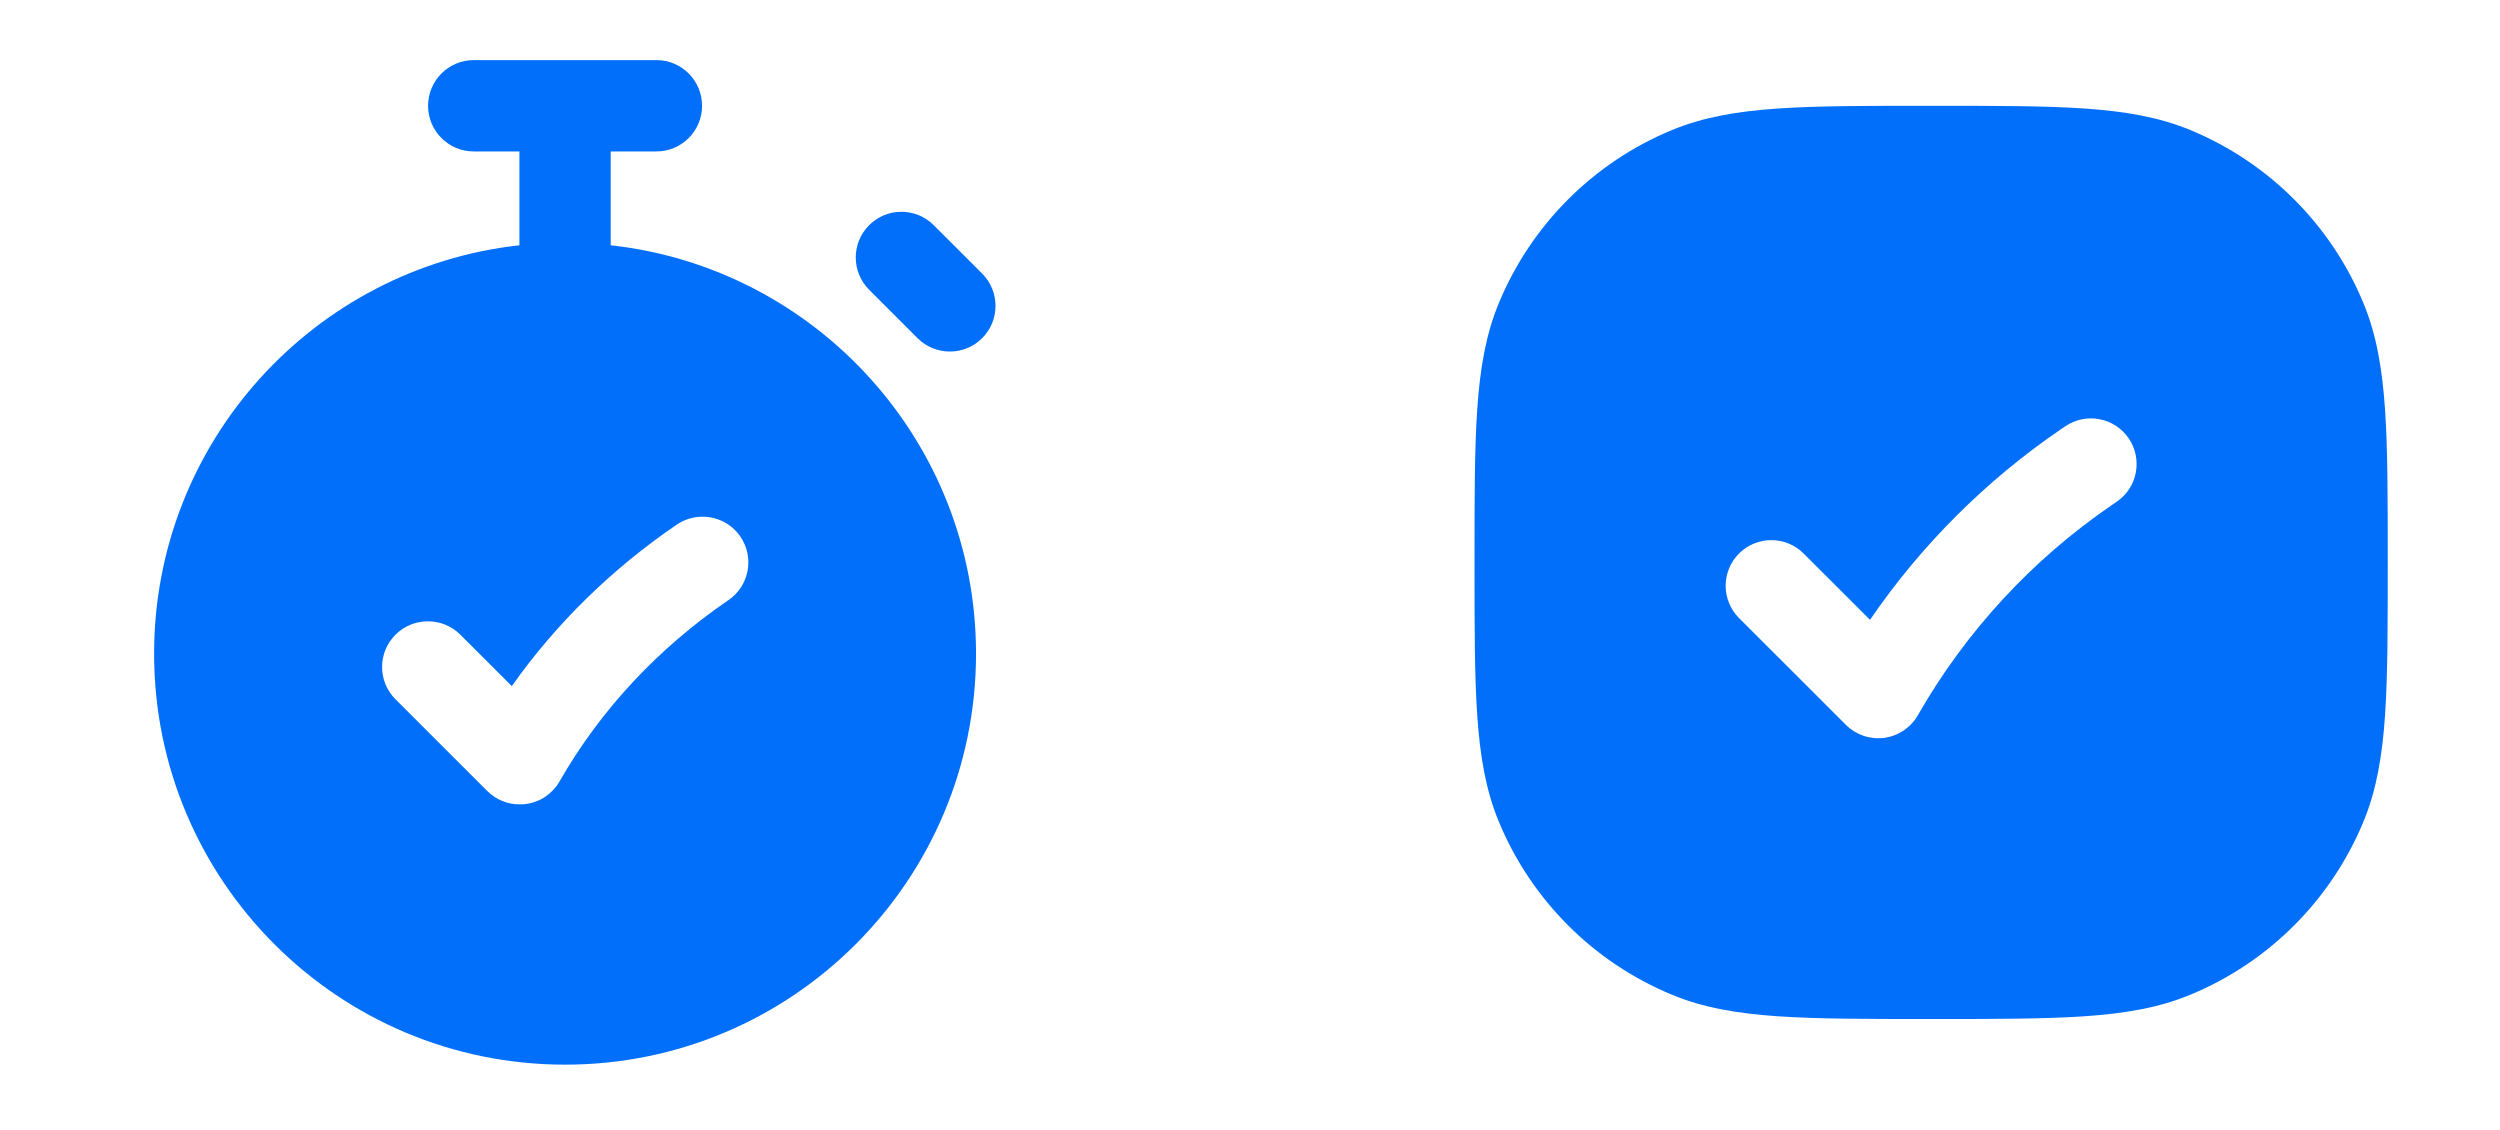
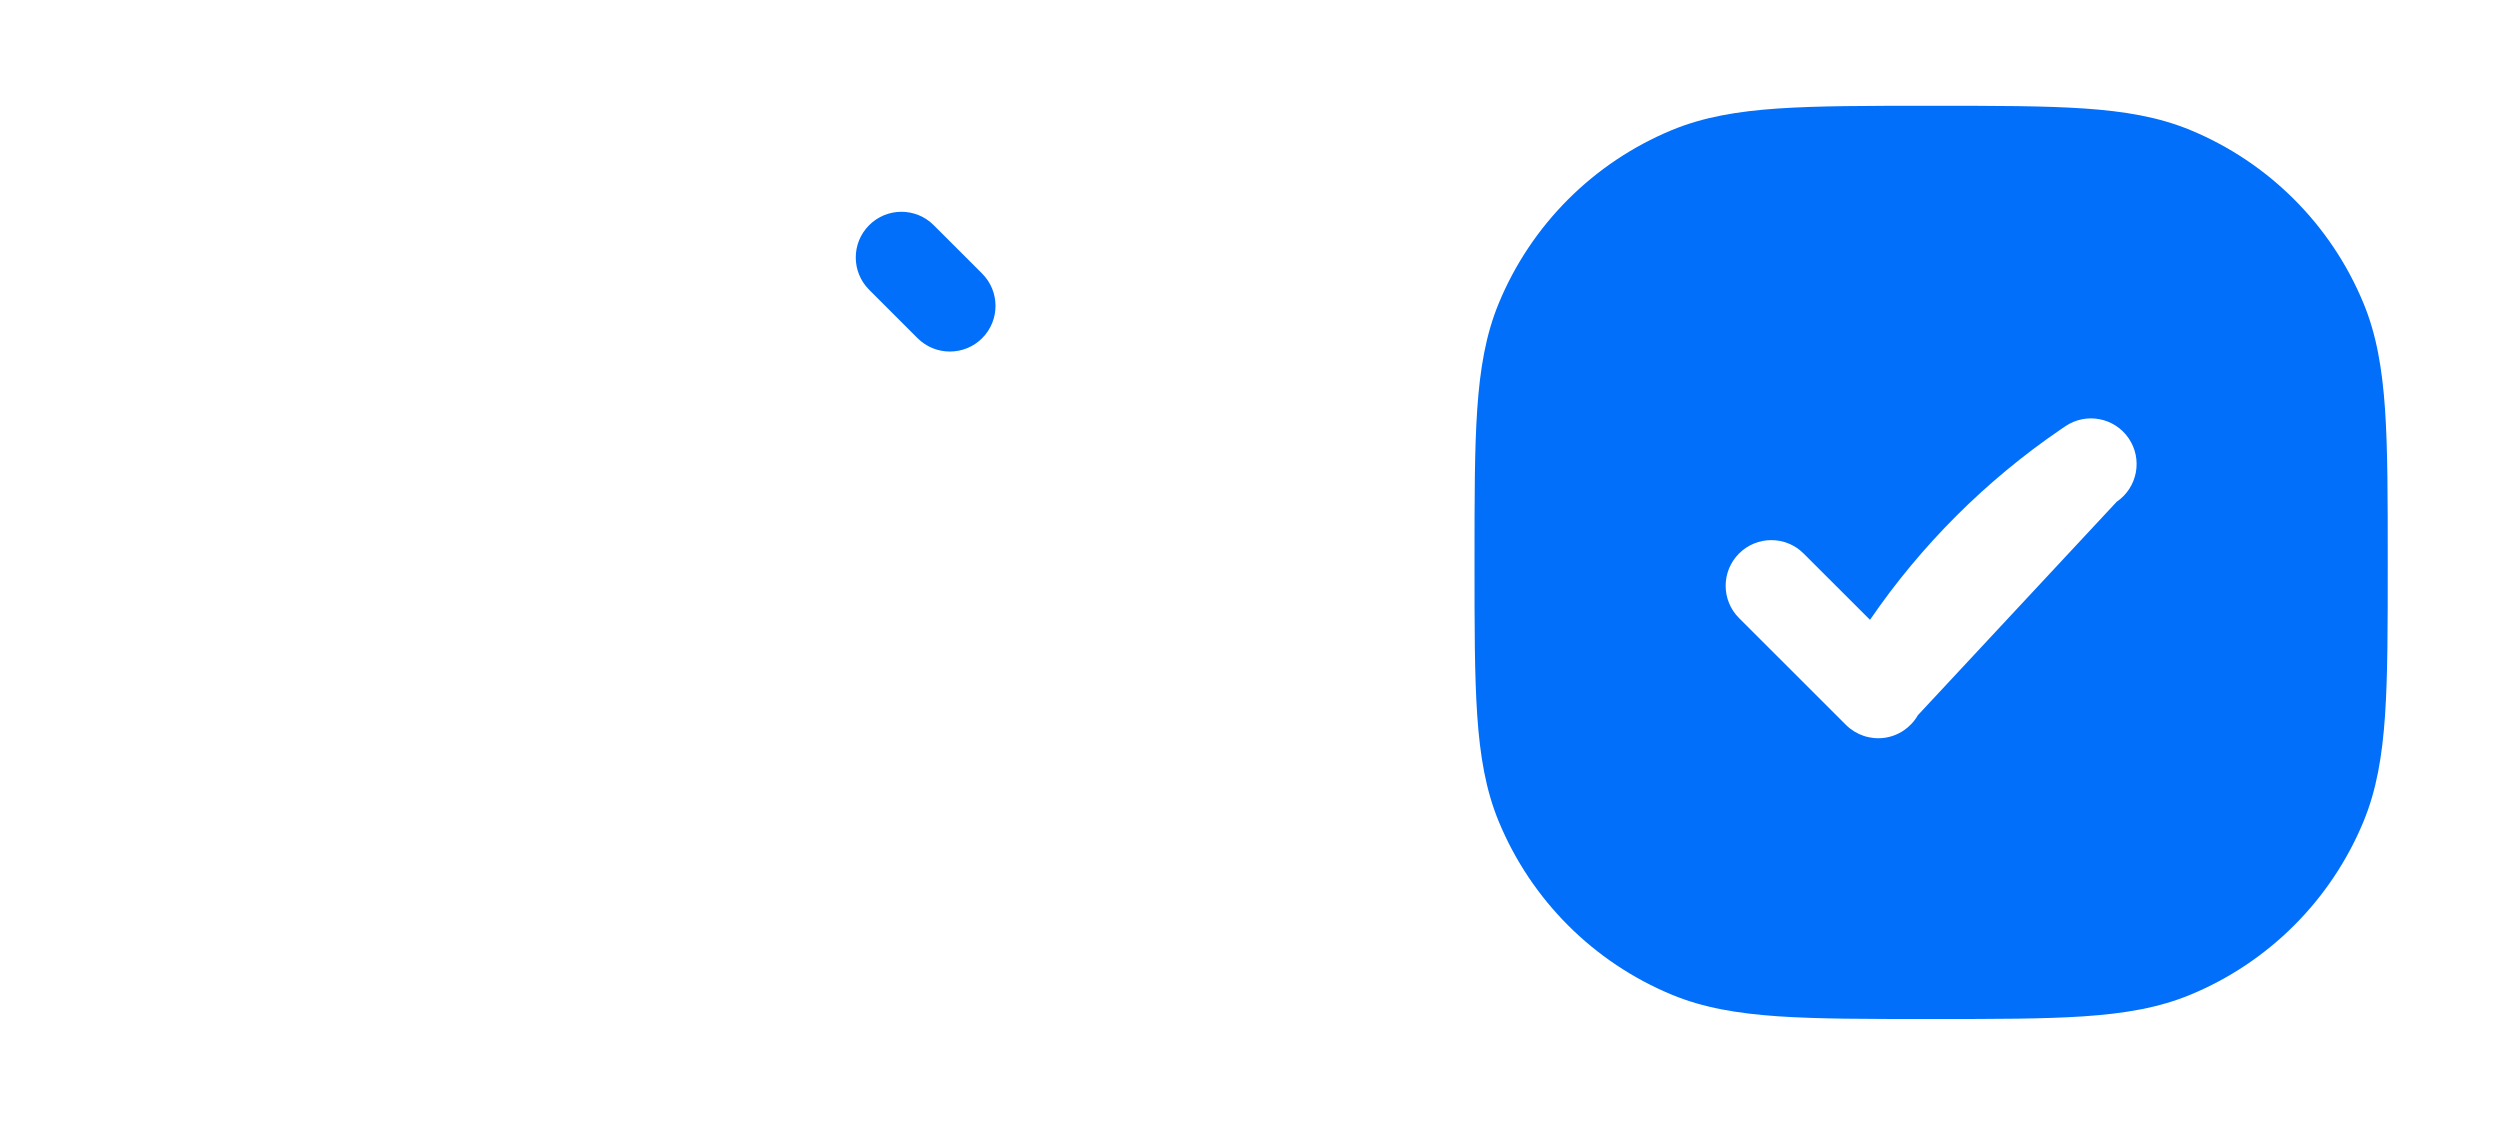
<svg xmlns="http://www.w3.org/2000/svg" width="73" height="33" viewBox="0 0 73 33" fill="none">
-   <path fill-rule="evenodd" clip-rule="evenodd" d="M12.5 3.089C12.5 2.352 13.097 1.755 13.833 1.755H19.167C19.903 1.755 20.5 2.352 20.5 3.089C20.5 3.825 19.903 4.422 19.167 4.422H17.833V7.162C23.833 7.825 28.5 12.912 28.5 19.088C28.5 25.716 23.127 31.088 16.5 31.088C9.873 31.088 4.5 25.716 4.5 19.088C4.5 12.912 9.167 7.825 15.167 7.162V4.422H13.833C13.097 4.422 12.5 3.825 12.5 3.089ZM21.62 15.67C22.035 16.278 21.879 17.108 21.271 17.523C19.244 18.907 17.549 20.702 16.339 22.817C16.133 23.178 15.771 23.422 15.359 23.477C15.298 23.485 15.238 23.489 15.177 23.488C14.825 23.49 14.483 23.351 14.23 23.099L11.548 20.419C11.027 19.899 11.027 19.055 11.547 18.534C11.809 18.272 12.152 18.142 12.495 18.143C12.838 18.142 13.181 18.271 13.442 18.533L14.945 20.034C16.252 18.183 17.89 16.596 19.758 15.321C19.989 15.163 20.252 15.088 20.513 15.088C20.94 15.087 21.361 15.29 21.62 15.67Z" fill="#016FF9" />
  <path d="M25.379 6.575C25.899 6.054 26.744 6.054 27.264 6.575L28.679 7.989C29.199 8.51 29.199 9.354 28.679 9.875C28.158 10.395 27.314 10.395 26.793 9.875L25.379 8.461C24.858 7.94 24.858 7.096 25.379 6.575Z" fill="#016FF9" />
-   <path fill-rule="evenodd" clip-rule="evenodd" d="M56.34 3.089H56.438C58.26 3.089 59.696 3.089 60.857 3.168C62.041 3.249 63.036 3.416 63.961 3.799C66.248 4.746 68.065 6.563 69.012 8.85C69.395 9.775 69.562 10.77 69.643 11.954C69.722 13.115 69.722 14.551 69.722 16.373V16.471C69.722 18.293 69.722 19.729 69.643 20.89C69.562 22.073 69.395 23.069 69.012 23.994C68.065 26.28 66.248 28.098 63.961 29.045C63.036 29.428 62.041 29.595 60.857 29.676C59.696 29.755 58.26 29.755 56.438 29.755H56.34C54.518 29.755 53.082 29.755 51.921 29.676C50.737 29.595 49.742 29.428 48.817 29.045C46.53 28.098 44.713 26.28 43.766 23.994C43.383 23.069 43.216 22.073 43.135 20.89C43.056 19.729 43.056 18.293 43.056 16.471V16.373C43.056 14.551 43.056 13.115 43.135 11.954C43.216 10.77 43.383 9.775 43.766 8.85C44.713 6.563 46.53 4.746 48.817 3.799C49.742 3.416 50.737 3.249 51.921 3.168C53.082 3.089 54.518 3.089 56.34 3.089ZM61.808 14.651C62.416 14.236 62.572 13.406 62.157 12.798C61.742 12.19 60.912 12.034 60.304 12.449L60.169 12.541C57.981 14.035 56.095 15.921 54.604 18.099L52.665 16.162C52.144 15.641 51.299 15.642 50.779 16.163C50.259 16.684 50.259 17.528 50.78 18.048L53.902 21.167C54.196 21.46 54.609 21.6 55.021 21.545C55.433 21.49 55.795 21.246 56.001 20.885C57.403 18.435 59.342 16.335 61.672 14.743L61.808 14.651Z" fill="#016FF9" />
+   <path fill-rule="evenodd" clip-rule="evenodd" d="M56.34 3.089H56.438C58.26 3.089 59.696 3.089 60.857 3.168C62.041 3.249 63.036 3.416 63.961 3.799C66.248 4.746 68.065 6.563 69.012 8.85C69.395 9.775 69.562 10.77 69.643 11.954C69.722 13.115 69.722 14.551 69.722 16.373V16.471C69.722 18.293 69.722 19.729 69.643 20.89C69.562 22.073 69.395 23.069 69.012 23.994C68.065 26.28 66.248 28.098 63.961 29.045C63.036 29.428 62.041 29.595 60.857 29.676C59.696 29.755 58.26 29.755 56.438 29.755H56.34C54.518 29.755 53.082 29.755 51.921 29.676C50.737 29.595 49.742 29.428 48.817 29.045C46.53 28.098 44.713 26.28 43.766 23.994C43.383 23.069 43.216 22.073 43.135 20.89C43.056 19.729 43.056 18.293 43.056 16.471V16.373C43.056 14.551 43.056 13.115 43.135 11.954C43.216 10.77 43.383 9.775 43.766 8.85C44.713 6.563 46.53 4.746 48.817 3.799C49.742 3.416 50.737 3.249 51.921 3.168C53.082 3.089 54.518 3.089 56.34 3.089ZM61.808 14.651C62.416 14.236 62.572 13.406 62.157 12.798C61.742 12.19 60.912 12.034 60.304 12.449L60.169 12.541C57.981 14.035 56.095 15.921 54.604 18.099L52.665 16.162C52.144 15.641 51.299 15.642 50.779 16.163C50.259 16.684 50.259 17.528 50.78 18.048L53.902 21.167C54.196 21.46 54.609 21.6 55.021 21.545C55.433 21.49 55.795 21.246 56.001 20.885L61.808 14.651Z" fill="#016FF9" />
</svg>